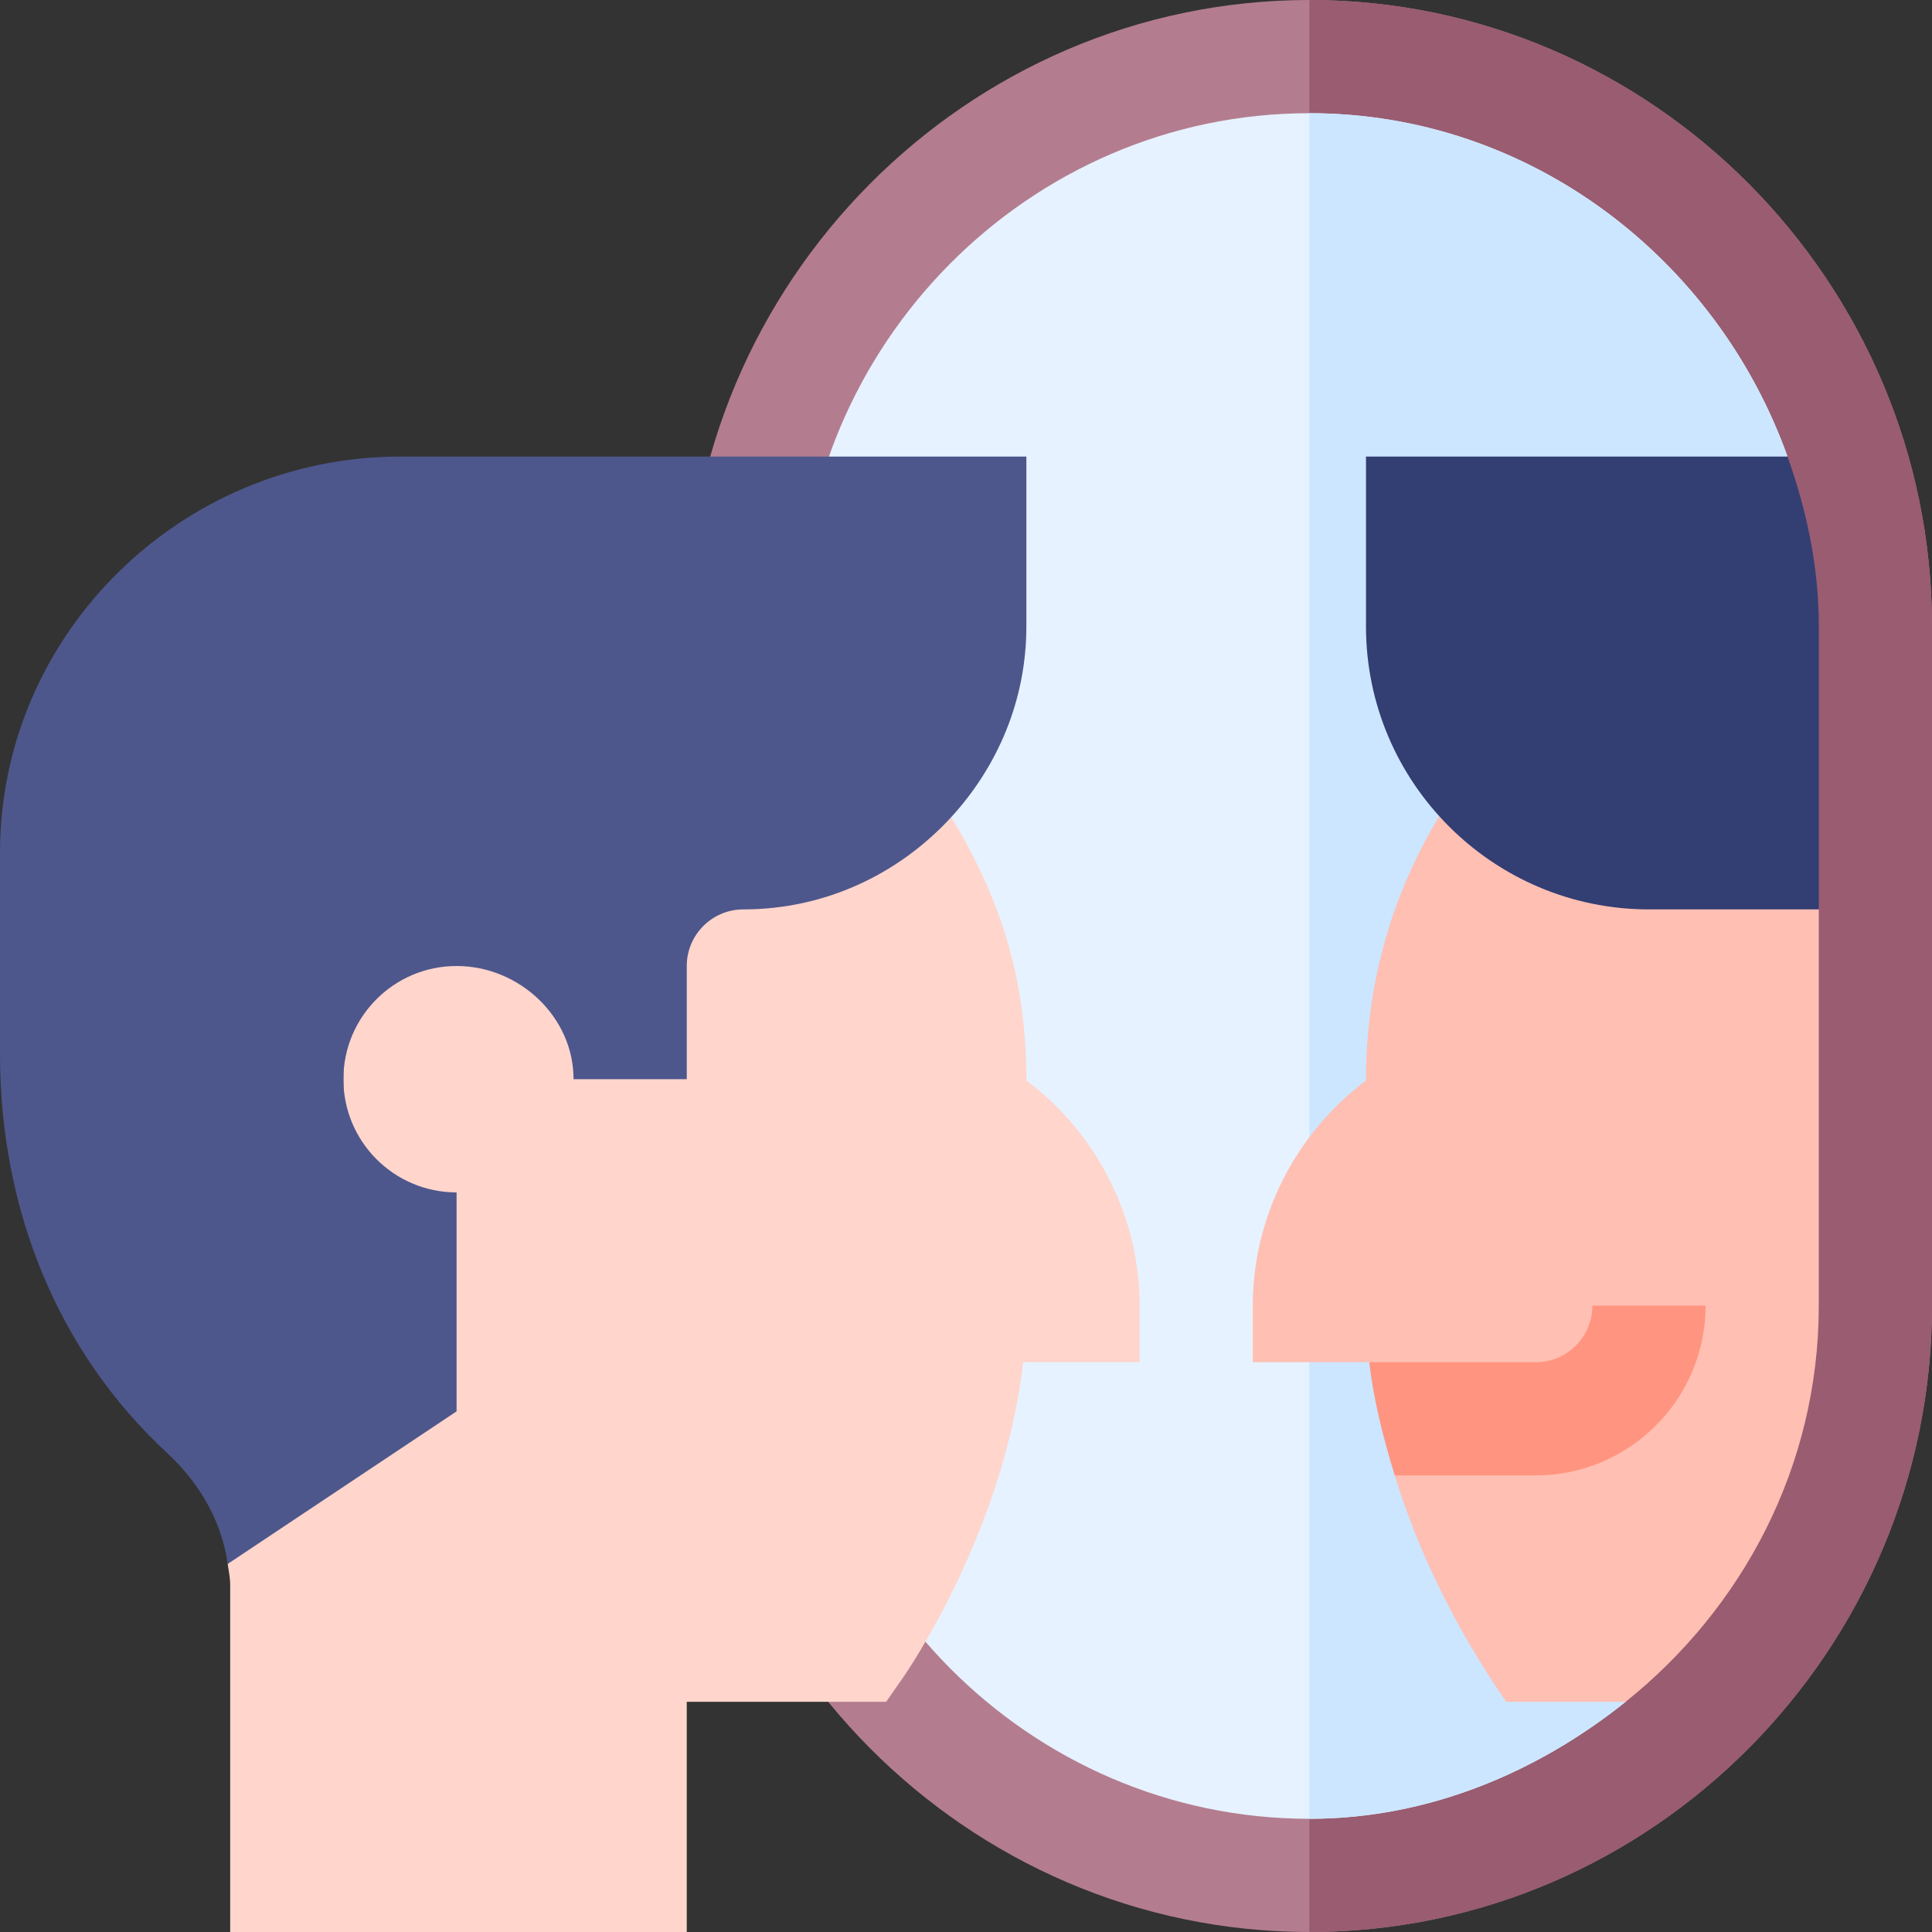
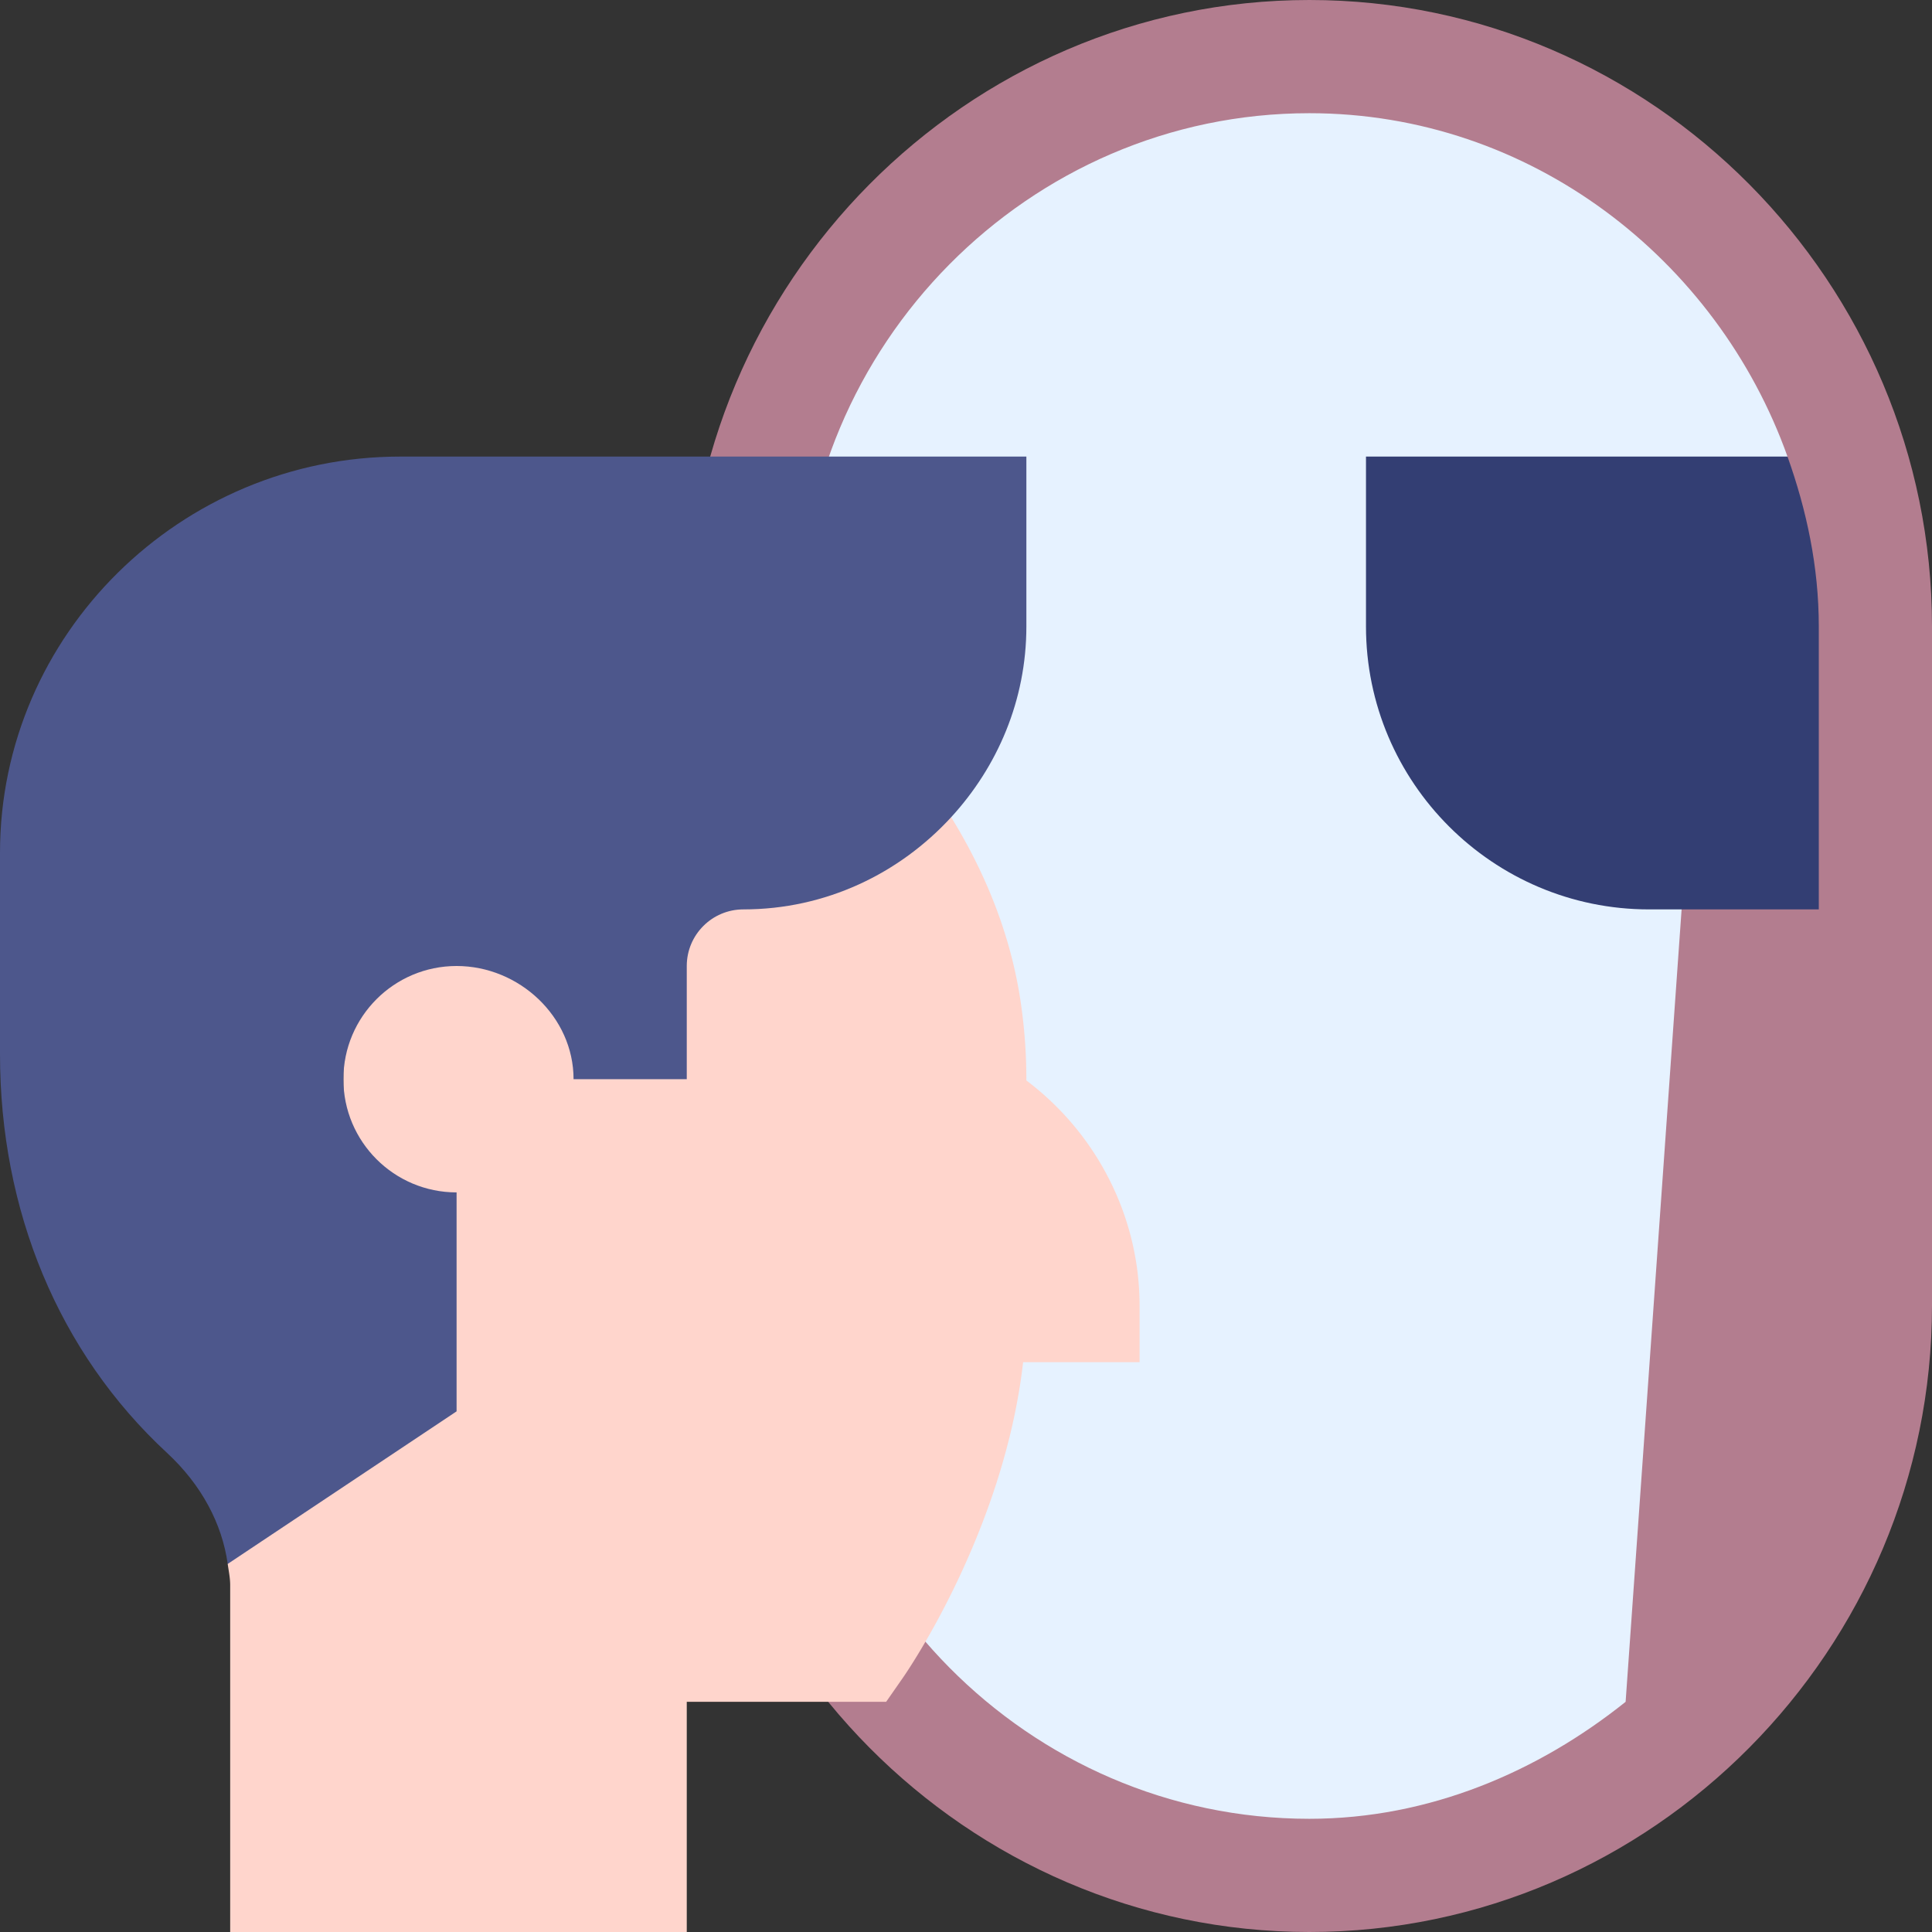
<svg xmlns="http://www.w3.org/2000/svg" height="512" width="512">
  <rect width="100%" height="100%" fill="#333333" stroke="none" />
  <path d="M347 0c-90.981 0-165 75.019-165 166v180c0 90.981 74.019 166 165 166s165-75.019 165-166V166C512 75.019 437.981 0 347 0z" fill="#b37d8f" />
-   <path d="M512 346V166C512 75.019 437.981 0 347 0v512c90.981 0 165-75.019 165-166z" fill="#995c70" />
  <path d="M347 30c-74.443 0-135 61.557-135 136v180c0 74.443 60.557 136 135 136 31.816 0 60.707-12.521 83.806-31L452 151l21.707-30C455.071 68.734 405.588 30 347 30z" fill="#e6f2ff" />
-   <path d="m452 151 21.707-30C455.071 68.734 405.588 30 347 30v452c31.816 0 60.707-12.521 83.806-31z" fill="#cce6ff" />
-   <path d="M482 346V241l-32.17-81.323c-5.856 2.203-11.635 4.688-17.225 7.758-41.383 22.717-70.715 66.587-70.605 118.902-18.706 14.077-30 36.196-30 59.663v15h30.864L392 376l-22.379 15c5.784 18.745 14.945 38.789 29.542 60h31.642C461.754 426.24 482 388.627 482 346z" fill="#ffbfb3" />
-   <path d="M452 346h-30c0 8.276-6.724 15-15 15h-44.136c1.073 9.439 3.539 19.574 6.757 30H407c24.814 0 45-20.186 45-45z" fill="#ff9580" />
  <path d="M362 166c0 41.353 33.647 75 75 75h45v-75c0-15.855-3.25-30.855-8.293-45H362z" fill="#333e73" />
  <path d="M272 286.337a141.017 141.017 0 0 0-1.538-21.006c-2.615-17.532-9.261-33.922-18.393-48.766L182 196l-91 60v118.022l-30.656 40.433c.26 1.862.656 3.715.656 5.592V512h121v-61h52.837l4.482-6.431c1.201-1.729 26.748-38.95 31.816-83.569H302v-15c0-23.467-11.294-45.586-30-59.663z" fill="#ffd5cc" />
  <path d="M106 121C48.01 121 0 168.01 0 226v53.377c0 41.354 15.455 78.978 44.257 105.646 9.186 8.513 14.599 18.807 16.088 29.432L121 374.022V316c-16.569 0-30-13.433-30-30 0-16.569 13.431-30 30-30s31 13.431 31 30h30v-30c0-8.286 6.716-15 15-15 21.863 0 41.36-9.51 55.069-24.435C264.333 203.213 272 185.559 272 166v-45z" fill="#4d578c" />
</svg>